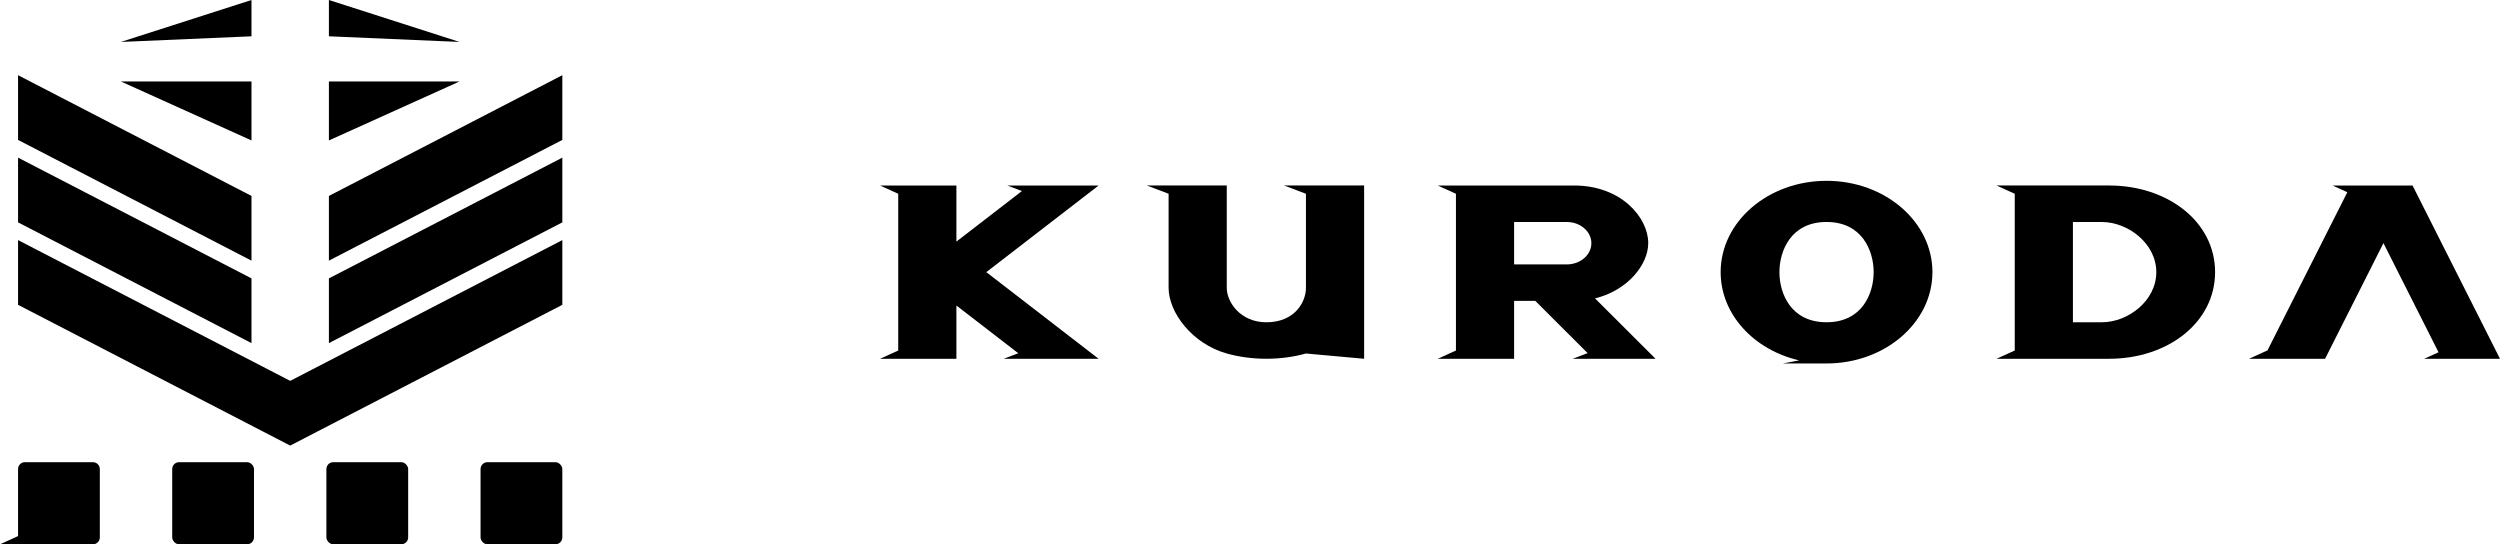
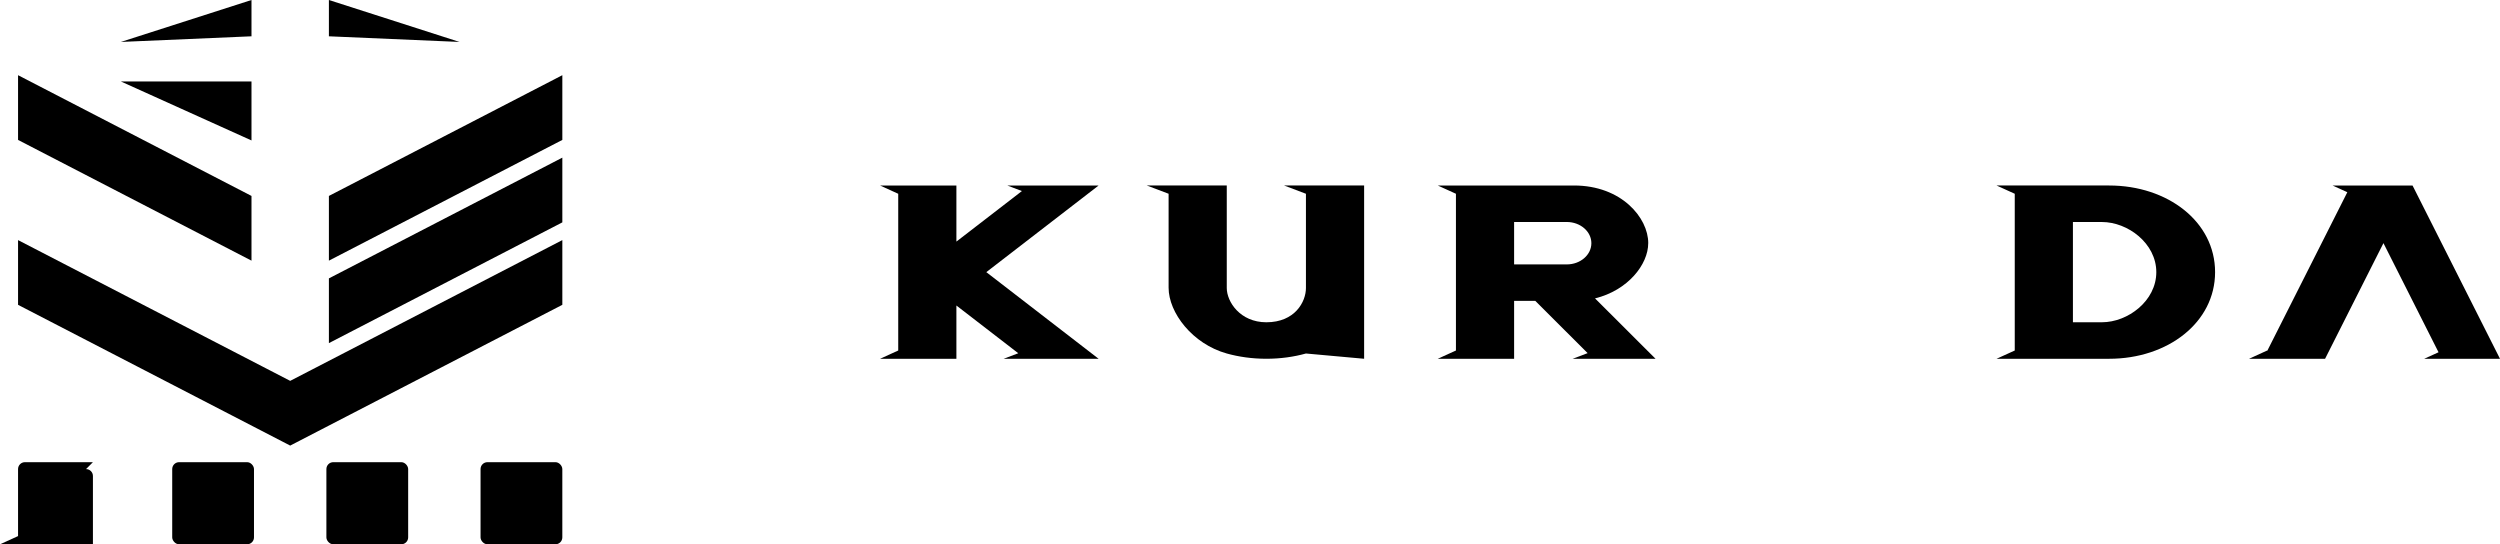
<svg xmlns="http://www.w3.org/2000/svg" id="_レイヤー_2" viewBox="0 0 200 43.543">
  <defs>
    <style>.cls-1{stroke-width:0px;}</style>
  </defs>
  <g id="_レイヤー_1-2">
    <polygon class="cls-1" points="80.582 14.84 81.753 15.284 76.512 19.327 76.512 14.84 70.404 14.84 71.858 15.502 71.858 28.041 70.404 28.703 76.512 28.703 76.512 24.441 81.461 28.259 80.291 28.703 87.889 28.703 78.905 21.771 87.889 14.84 80.582 14.84" />
    <path class="cls-1" d="m102.729,14.84l1.746.661v7.539c0,1.098-.873,2.742-3.167,2.742-2.102,0-3.167-1.644-3.167-2.742v-8.201h-6.399l1.746.661v7.516c0,2.003,1.913,4.501,4.654,5.264.968.27,2.039.421,3.167.421s2.199-.151,3.167-.421l4.654.421v-13.863h-6.399Z" />
    <path class="cls-1" d="m131.86,19.456c0-2.048-2.157-4.616-5.935-4.616h-10.904l1.454.661v12.54l-1.454.661h6.108v-4.631h1.695l4.186,4.179-1.194.452h6.626l-4.84-4.831c2.621-.64,4.256-2.708,4.256-4.416Zm-6.518-1.697c1.087,0,1.968.76,1.968,1.697,0,.937-.881,1.697-1.968,1.697h-4.213v-3.395h4.213Z" />
-     <path class="cls-1" d="m146.123,14.466c-4.678,0-8.471,3.271-8.471,7.306,0,3.382,2.665,6.226,6.283,7.058l-1.307.247h3.495c4.678,0,8.471-3.271,8.471-7.306s-3.793-7.306-8.471-7.306Zm-0,11.314c-2.864,0-3.769-2.312-3.769-4.009,0-1.696.912-4.013,3.769-4.013s3.769,2.317,3.769,4.013c0,1.696-.905,4.009-3.769,4.009Z" />
    <path class="cls-1" d="m168.736,14.84l-0-.002-9.01.002,1.454.661v12.54l-1.454.661h9.01l0-0v0c4.678,0,8.471-2.897,8.471-6.931,0-4.035-3.792-6.931-8.471-6.931Zm-.583,10.94h-2.319v-8.019h2.319c2.078 0,4.352,1.711,4.352,4.011s-2.274,4.009-4.352,4.009Z" />
    <polygon class="cls-1" points="193.003 14.84 186.603 14.84 187.786 15.378 181.376 28.077 181.376 28.041 179.922 28.703 186.006 28.703 190.676 19.45 195.083 28.181 193.935 28.703 200 28.703 193.003 14.84" />
    <polygon class="cls-1" points="26.312 0 26.312 2.904 36.762 3.355 26.312 0" />
    <polygon class="cls-1" points="20.119 15.675 1.444 6.015 1.444 11.193 20.119 20.853 20.119 15.675" />
-     <polygon class="cls-1" points="20.119 22.271 1.444 12.611 1.444 17.789 20.119 27.449 20.119 22.271" />
    <polygon class="cls-1" points="20.119 6.517 9.669 6.517 20.119 11.235 20.119 6.517" />
-     <polygon class="cls-1" points="26.312 6.517 26.312 11.235 36.762 6.517 26.312 6.517" />
-     <path class="cls-1" d="m7.434,36.974H1.996c-.305,0-.552.247-.552.552v5.361l-1.444.657h7.434c.305,0,.552-.247.552-.552v-5.465c0-.305-.247-.552-.552-.552Z" />
+     <path class="cls-1" d="m7.434,36.974H1.996c-.305,0-.552.247-.552.552v5.361l-1.444.657h7.434v-5.465c0-.305-.247-.552-.552-.552Z" />
    <polygon class="cls-1" points="20.119 0 9.669 3.355 20.119 2.904 20.119 0" />
    <polygon class="cls-1" points="26.312 27.449 44.987 17.789 44.987 12.611 26.312 22.271 26.312 27.449" />
    <polygon class="cls-1" points="1.444 19.208 1.444 24.386 23.215 35.647 44.987 24.385 44.987 19.208 23.215 30.469 1.444 19.208" />
    <polygon class="cls-1" points="26.312 15.675 26.312 20.852 44.987 11.193 44.987 6.015 26.312 15.675" />
    <rect class="cls-1" x="13.777" y="36.974" width="6.542" height="6.569" rx=".552" ry=".552" />
    <rect class="cls-1" x="38.444" y="36.974" width="6.542" height="6.569" rx=".552" ry=".552" />
    <rect class="cls-1" x="26.111" y="36.974" width="6.542" height="6.569" rx=".552" ry=".552" />
  </g>
</svg>